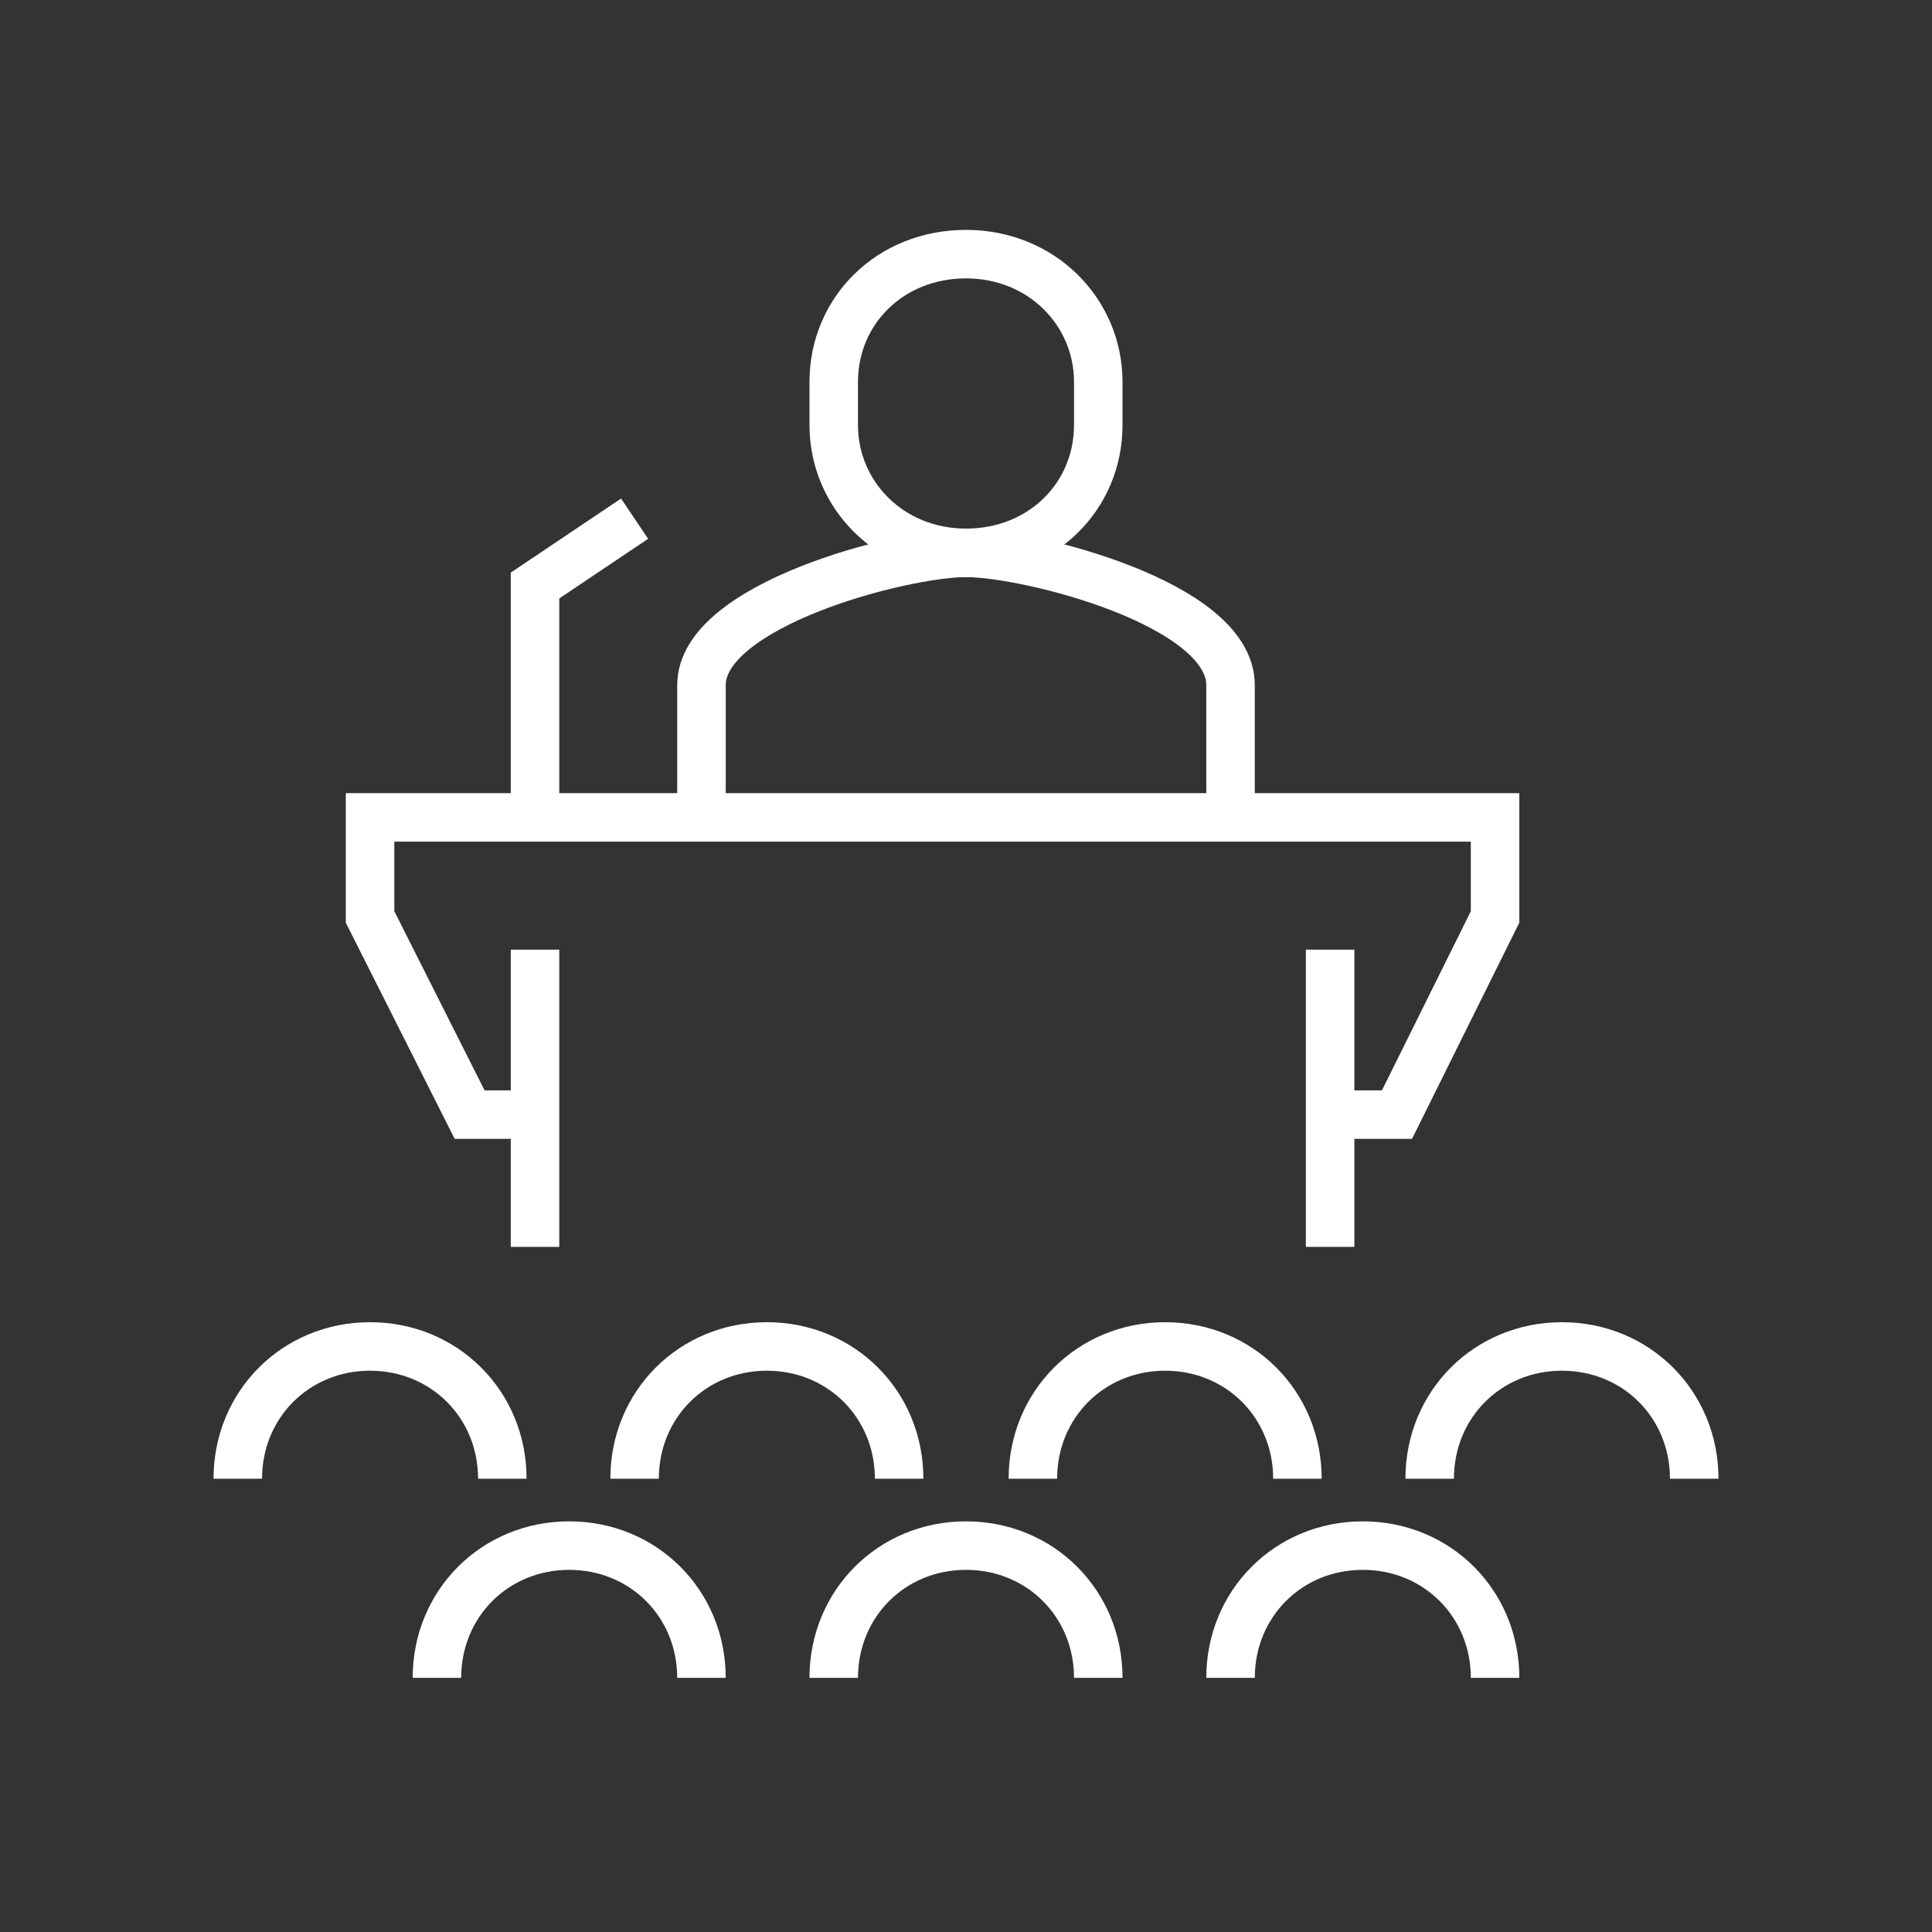
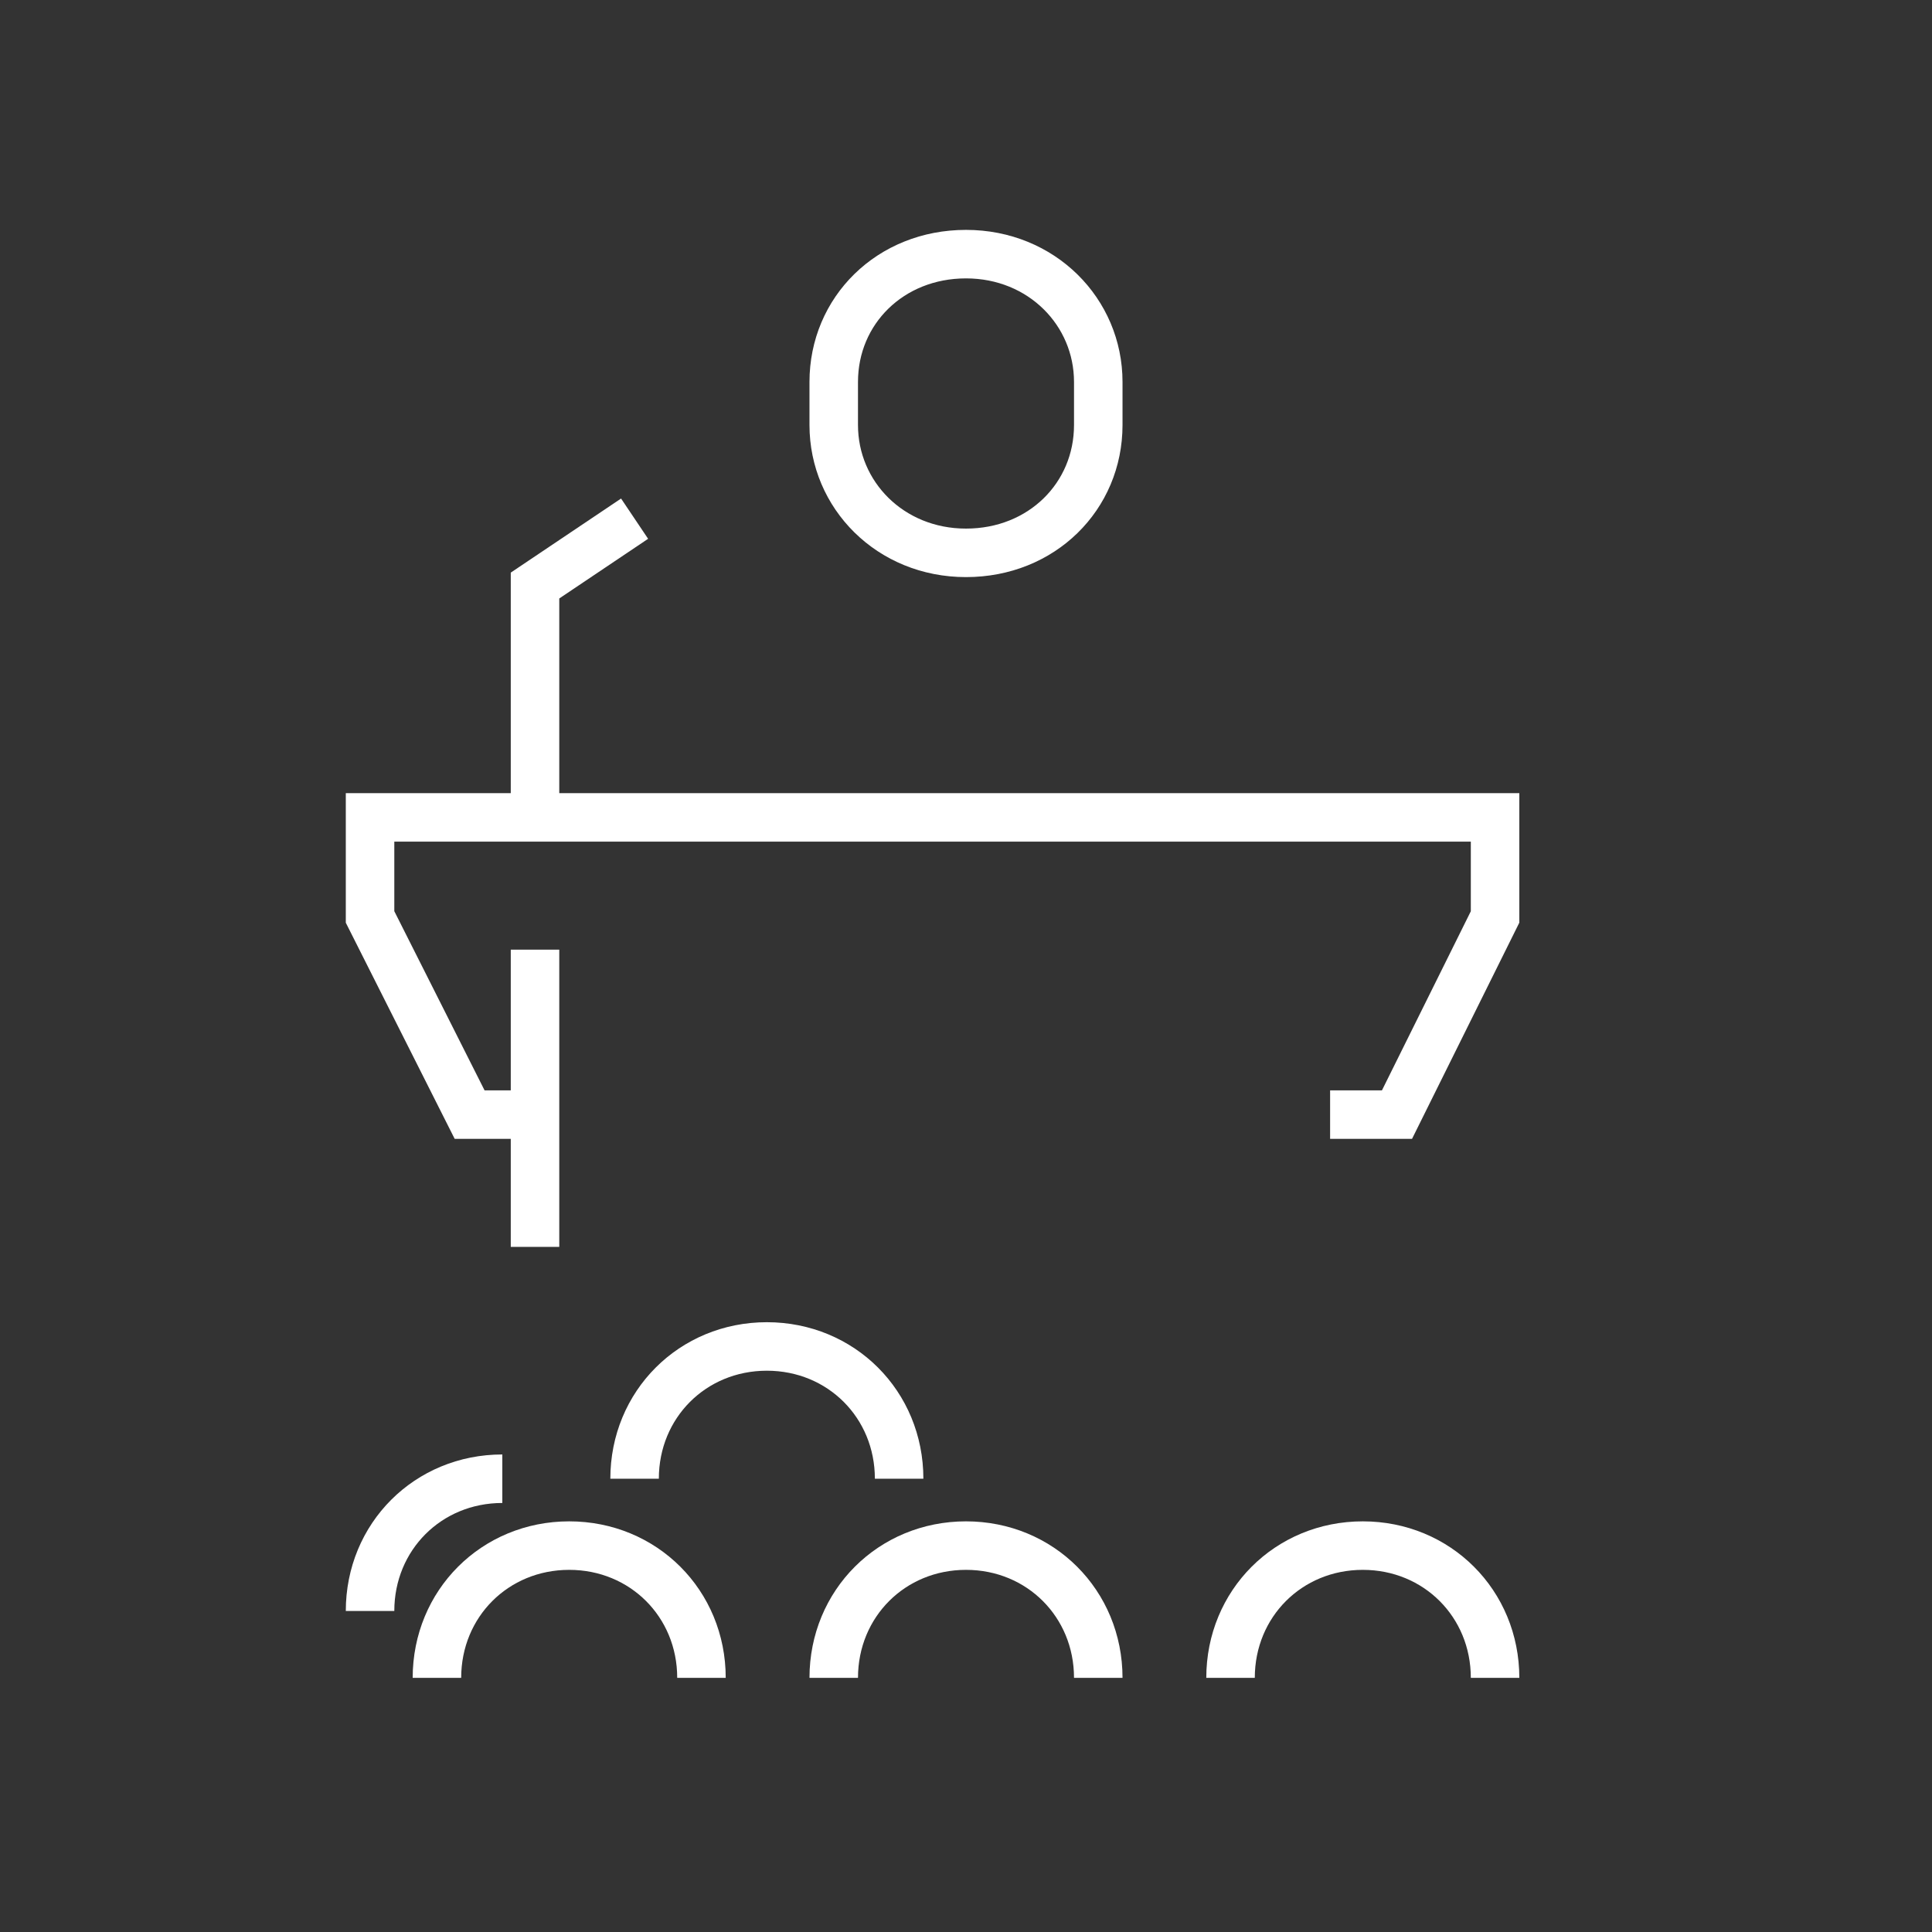
<svg xmlns="http://www.w3.org/2000/svg" version="1.1" id="Layer_1" x="0px" y="0px" viewBox="0 0 130 130" style="enable-background:new 0 0 130 130;" xml:space="preserve">
  <rect x="0" y="0" width="130" height="130" fill="#333333" stroke="none" />
  <style type="text/css">
	.st0{fill:#FFFFFF;}
	.st1{fill:none;stroke:#FFFFFF;stroke-width:3.264;stroke-linecap:round;stroke-linejoin:round;stroke-miterlimit:10;}
	
		.st2{clip-path:url(#SVGID_2_);fill:none;stroke:#FFFFFF;stroke-width:4.51;stroke-linecap:round;stroke-linejoin:round;stroke-miterlimit:10;}
	
		.st3{clip-path:url(#SVGID_4_);fill:none;stroke:#FFFFFF;stroke-width:4.51;stroke-linecap:round;stroke-linejoin:round;stroke-miterlimit:10;}
	.st4{clip-path:url(#SVGID_6_);fill:#FFFFFF;}
	.st5{fill:none;stroke:#FFFFFF;stroke-width:3.264;stroke-miterlimit:10;}
</style>
  <g>
    <polyline class="st5" points="89.5,75 94,75 100.6,61.7 100.6,55 62.8,55 24.9,55 24.9,61.7 31.6,75 36,75  " />
    <line class="st5" x1="36" y1="83.9" x2="36" y2="63.9" />
-     <line class="st5" x1="89.5" y1="83.9" x2="89.5" y2="63.9" />
-     <path class="st5" d="M82.8,55v-8.9c0-5.5-13.6-8.9-17.8-8.9c-4.3,0-17.8,3.5-17.8,8.9V55" />
    <path class="st5" d="M65,37.2c5.1,0,8.9-3.8,8.9-8.6v-2.9c0-4.7-3.8-8.6-8.9-8.6c-5.1,0-8.9,3.8-8.9,8.6v2.9   C56.1,33.3,59.9,37.2,65,37.2z" />
-     <path class="st5" d="M33.8,99.5c0-5-3.9-8.9-8.9-8.9c-5,0-8.9,3.9-8.9,8.9" />
+     <path class="st5" d="M33.8,99.5c-5,0-8.9,3.9-8.9,8.9" />
    <path class="st5" d="M60.5,99.5c0-5-3.9-8.9-8.9-8.9c-5,0-8.9,3.9-8.9,8.9" />
-     <path class="st5" d="M87.3,99.5c0-5-3.9-8.9-8.9-8.9c-5,0-8.9,3.9-8.9,8.9" />
    <path class="st5" d="M47.2,112.9c0-5-3.9-8.9-8.9-8.9c-5,0-8.9,3.9-8.9,8.9" />
    <path class="st5" d="M73.9,112.9c0-5-3.9-8.9-8.9-8.9c-5,0-8.9,3.9-8.9,8.9" />
    <path class="st5" d="M100.6,112.9c0-5-3.9-8.9-8.9-8.9c-5,0-8.9,3.9-8.9,8.9" />
-     <path class="st5" d="M114,99.5c0-5-3.9-8.9-8.9-8.9c-5,0-8.9,3.9-8.9,8.9" />
    <polyline class="st5" points="42.7,34.9 36,39.4 36,55  " />
  </g>
</svg>